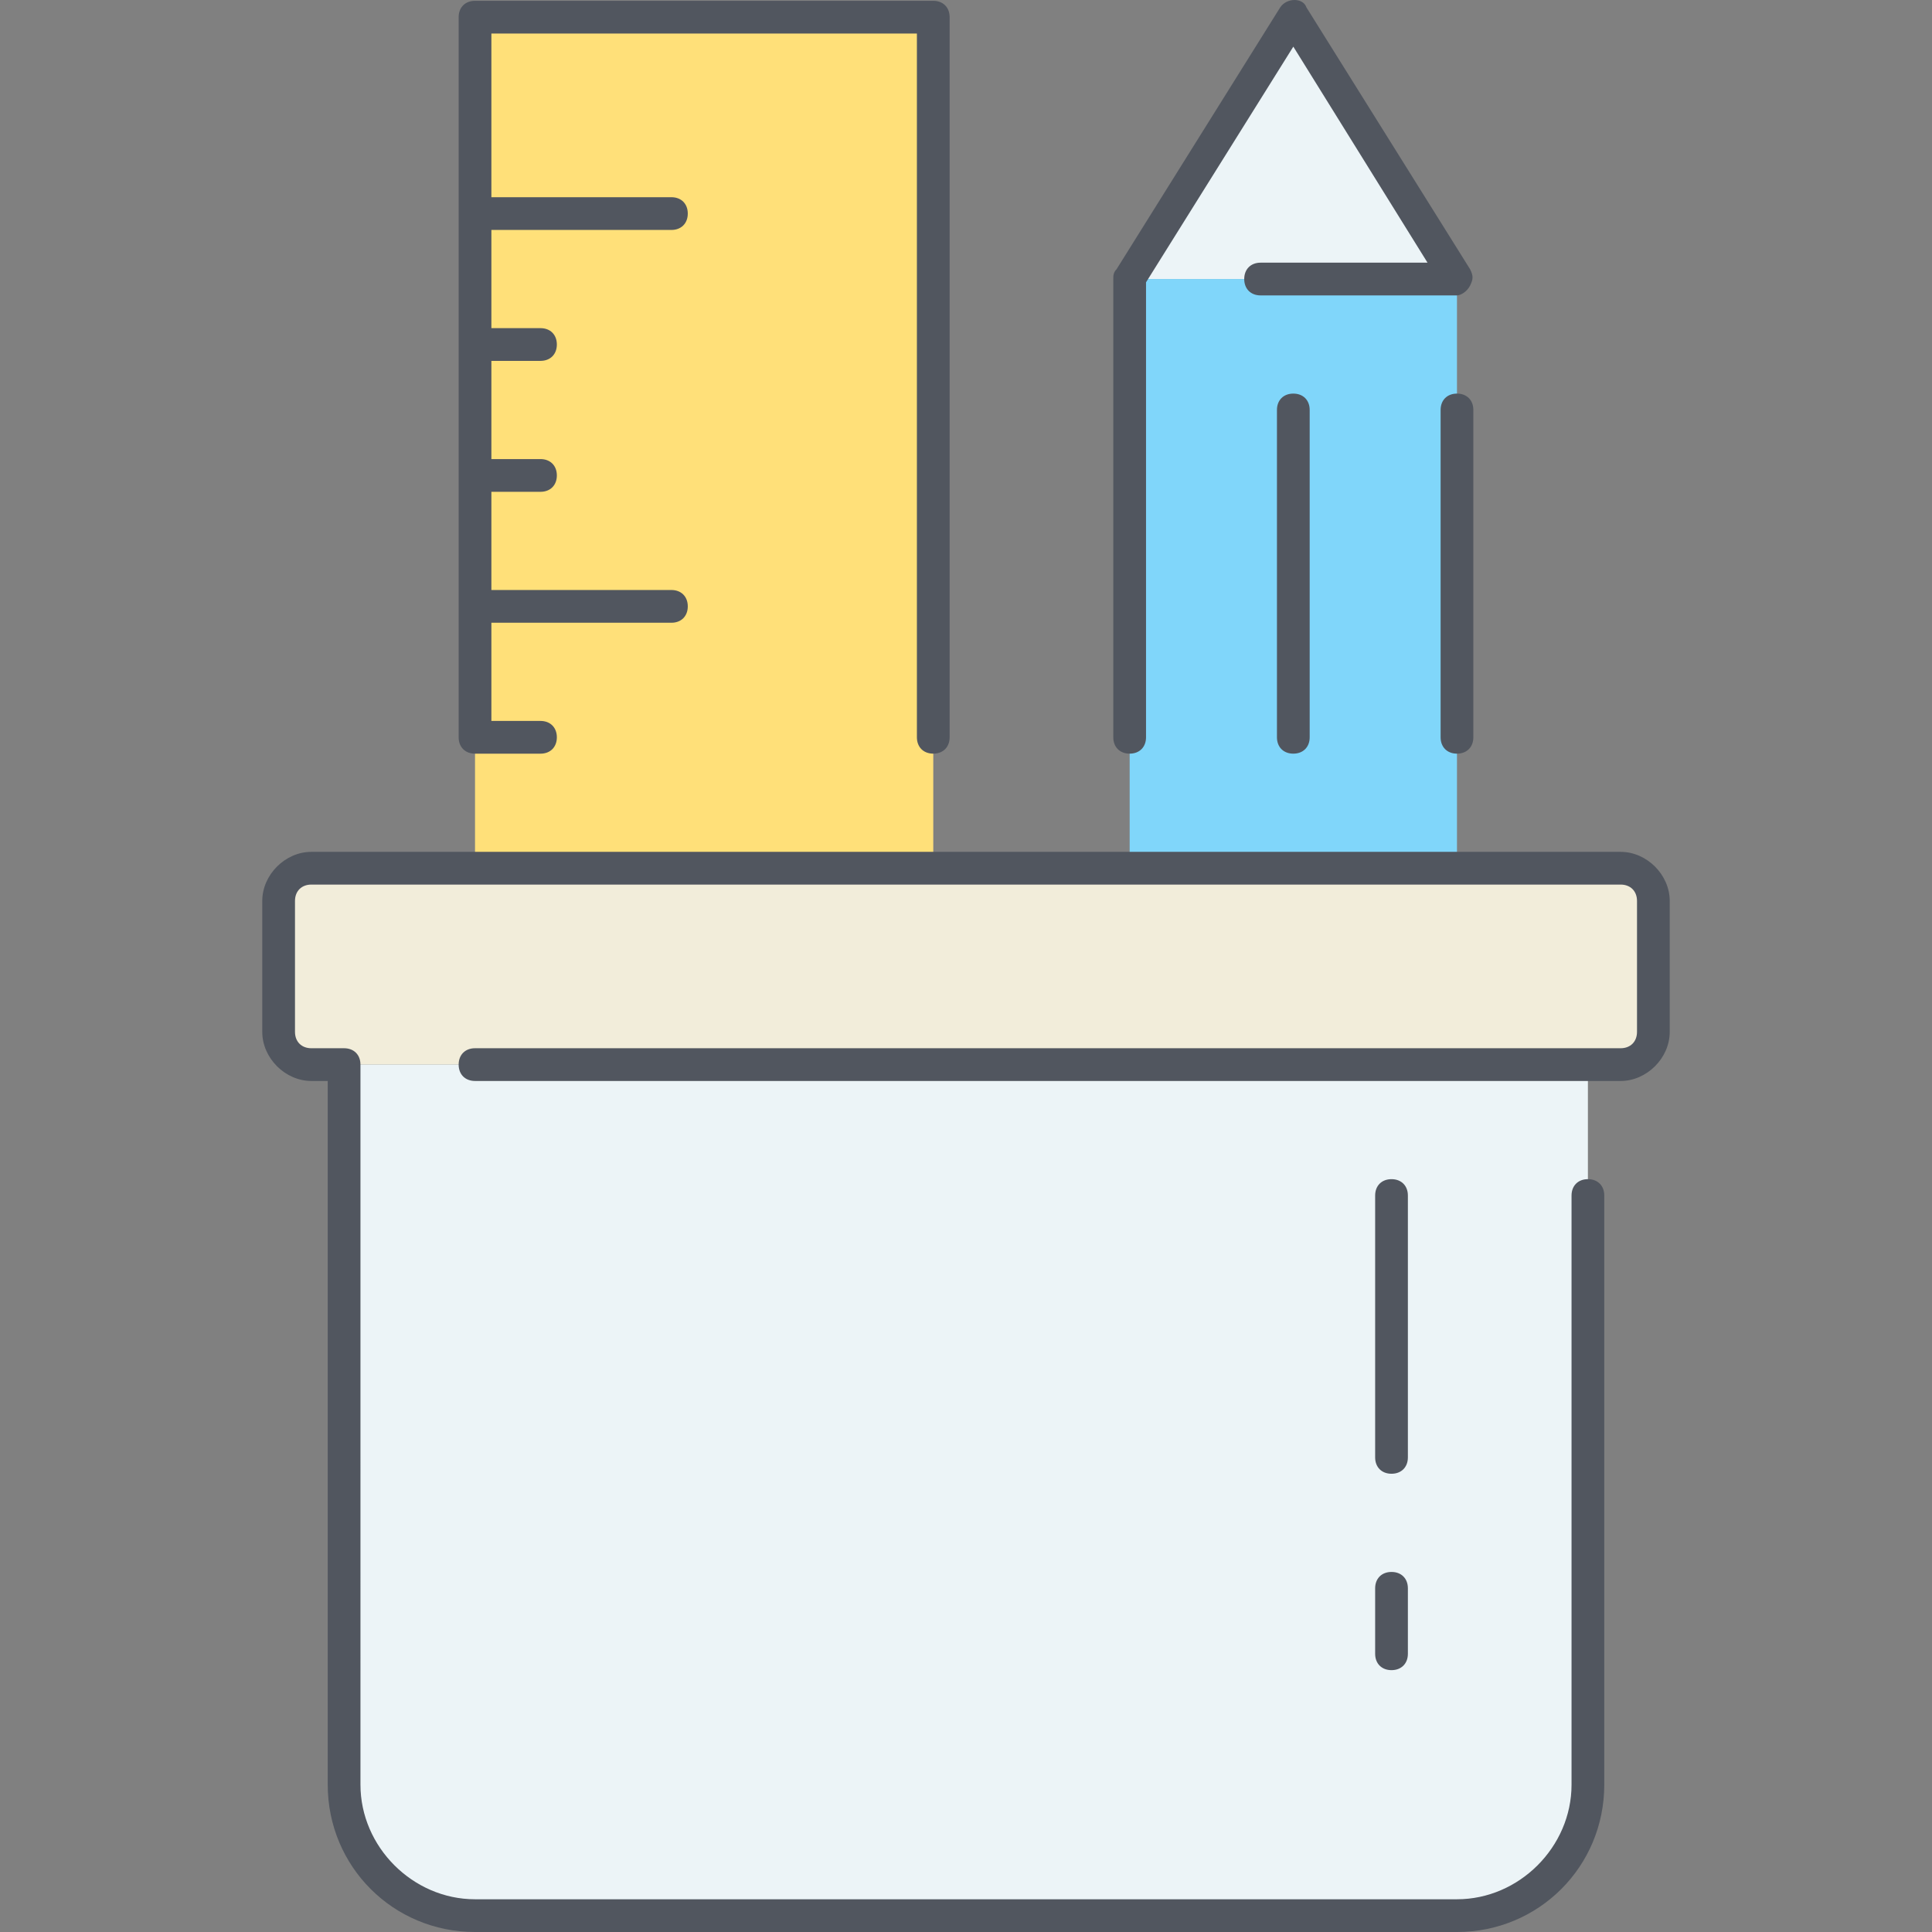
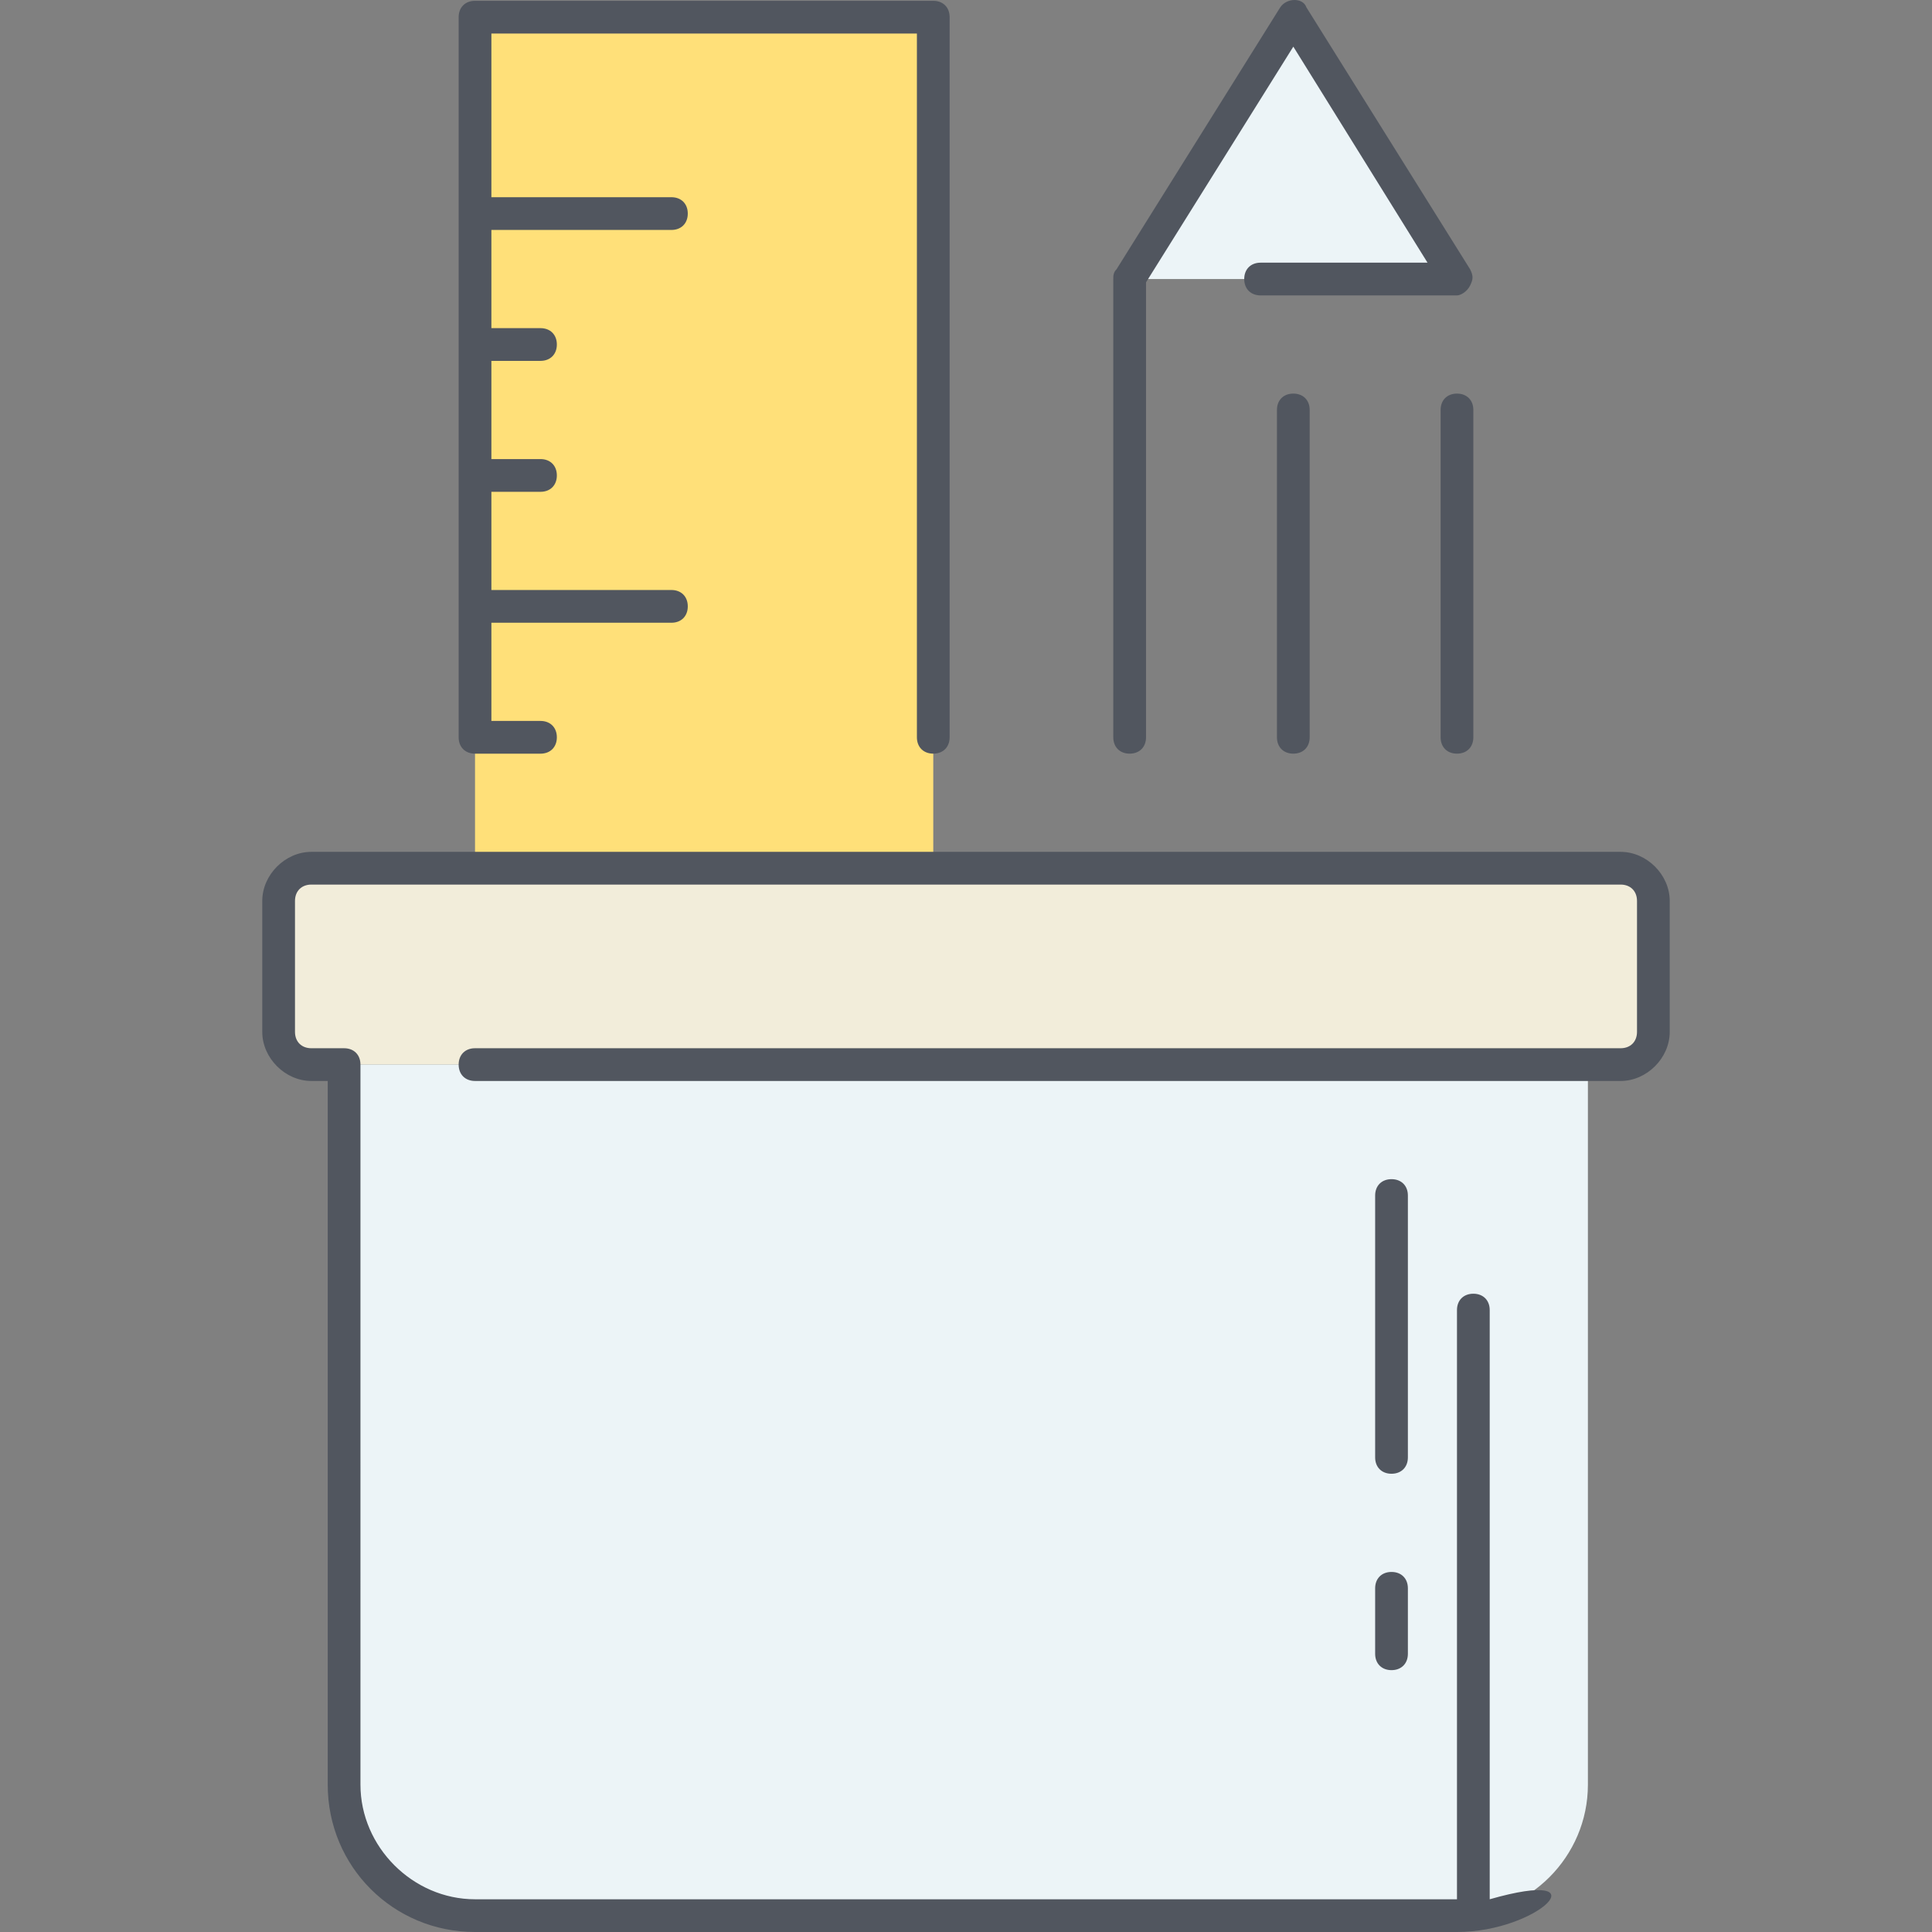
<svg xmlns="http://www.w3.org/2000/svg" height="800px" width="800px" version="1.1" id="Layer_1" viewBox="0 0 503.68 503.68" xml:space="preserve">
  <rect x="0" y="0" width="503.68" height="503.68" fill="#808080" stroke="none" />
  <g transform="translate(9 1)">
    <path style="fill:#F2EDDA;" d="M422.04,233.88v34.133c0,4.267-3.413,8.533-8.533,8.533h-8.533H80.707h-8.533 c-4.267,0-8.533-4.267-8.533-8.533V233.88c0-4.267,4.267-8.533,8.533-8.533h341.333C418.627,225.346,422.04,229.613,422.04,233.88" />
    <g>
      <path style="fill:#ECF4F7;" d="M404.973,276.547V464.28c0,18.773-15.36,34.133-34.133,34.133h-256 c-18.773,0-34.133-15.36-34.133-34.133V276.547H404.973z" />
      <polygon style="fill:#ECF4F7;" points="328.173,3.48 370.84,71.746 285.507,71.746 " />
    </g>
-     <polygon style="fill:#80D6FA;" points="328.173,225.346 285.507,225.346 285.507,71.746 370.84,71.746 370.84,225.346 " />
    <polygon style="fill:#FFE079;" points="114.84,173.293 114.84,146.84 114.84,121.24 114.84,94.787 114.84,68.333 114.84,42.733 114.84,3.48 234.307,3.48 234.307,225.346 114.84,225.346 114.84,198.893 " />
  </g>
-   <path style="fill:#51565F;" d="M379.84,503.68h-256c-21.333,0-38.4-17.067-38.4-38.4V281.813h-4.267c-6.827,0-12.8-5.973-12.8-12.8 V234.88c0-6.827,5.973-12.8,12.8-12.8h341.333c6.827,0,12.8,5.973,12.8,12.8v34.133c0,6.827-5.973,12.8-12.8,12.8H123.84 c-2.56,0-4.267-1.707-4.267-4.267c0-2.56,1.707-4.267,4.267-4.267h298.667c2.56,0,4.267-1.707,4.267-4.267V234.88 c0-2.56-1.707-4.267-4.267-4.267H81.173c-2.56,0-4.267,1.707-4.267,4.267v34.133c0,2.56,1.707,4.267,4.267,4.267h8.533 c2.56,0,4.267,1.707,4.267,4.267V465.28c0,16.213,13.653,29.867,29.867,29.867h256c16.213,0,29.867-13.653,29.867-29.867v-153.6 c0-2.56,1.707-4.267,4.267-4.267s4.267,1.707,4.267,4.267v153.6C418.24,486.613,401.173,503.68,379.84,503.68z M362.773,435.413 c-2.56,0-4.267-1.707-4.267-4.267V414.08c0-2.56,1.707-4.267,4.267-4.267s4.267,1.707,4.267,4.267v17.067 C367.04,433.706,365.333,435.413,362.773,435.413z M362.773,384.213c-2.56,0-4.267-1.707-4.267-4.267V311.68 c0-2.56,1.707-4.267,4.267-4.267s4.267,1.707,4.267,4.267v68.267C367.04,382.506,365.333,384.213,362.773,384.213z M379.84,196.48 c-2.56,0-4.267-1.707-4.267-4.267V106.88c0-2.56,1.707-4.267,4.267-4.267s4.267,1.707,4.267,4.267v85.333 C384.107,194.773,382.4,196.48,379.84,196.48z M337.173,196.48c-2.56,0-4.267-1.707-4.267-4.267V106.88 c0-2.56,1.707-4.267,4.267-4.267s4.267,1.707,4.267,4.267v85.333C341.44,194.773,339.733,196.48,337.173,196.48z M294.507,196.48 c-2.56,0-4.267-1.707-4.267-4.267V72.746c0-0.853,0-1.707,0.853-2.56L333.76,1.92c1.707-2.56,5.973-2.56,6.827,0l42.667,68.267 c0.853,1.707,0.853,2.56,0,4.267c-0.853,1.707-2.56,2.56-3.413,2.56h-51.2c-2.56,0-4.267-1.707-4.267-4.267 c0-2.56,1.707-4.267,4.267-4.267h43.52l-34.987-56.32l-38.4,61.44v118.613C298.773,194.773,297.067,196.48,294.507,196.48z M243.307,196.48c-2.56,0-4.267-1.707-4.267-4.267V8.746H128.107v42.667h46.933c2.56,0,4.267,1.707,4.267,4.267 s-1.707,4.267-4.267,4.267h-46.933v25.6h12.8c2.56,0,4.267,1.707,4.267,4.267s-1.707,4.267-4.267,4.267h-12.8v25.6h12.8 c2.56,0,4.267,1.707,4.267,4.267c0,2.56-1.707,4.267-4.267,4.267h-12.8v25.6h46.933c2.56,0,4.267,1.707,4.267,4.267 c0,2.56-1.707,4.267-4.267,4.267h-46.933v25.6h12.8c2.56,0,4.267,1.707,4.267,4.267c0,2.56-1.707,4.267-4.267,4.267H123.84 c-2.56,0-4.267-1.707-4.267-4.267V4.48c0-2.56,1.707-4.267,4.267-4.267h119.467c2.56,0,4.267,1.707,4.267,4.267v187.733 C247.573,194.773,245.867,196.48,243.307,196.48z" />
+   <path style="fill:#51565F;" d="M379.84,503.68h-256c-21.333,0-38.4-17.067-38.4-38.4V281.813h-4.267c-6.827,0-12.8-5.973-12.8-12.8 V234.88c0-6.827,5.973-12.8,12.8-12.8h341.333c6.827,0,12.8,5.973,12.8,12.8v34.133c0,6.827-5.973,12.8-12.8,12.8H123.84 c-2.56,0-4.267-1.707-4.267-4.267c0-2.56,1.707-4.267,4.267-4.267h298.667c2.56,0,4.267-1.707,4.267-4.267V234.88 c0-2.56-1.707-4.267-4.267-4.267H81.173c-2.56,0-4.267,1.707-4.267,4.267v34.133c0,2.56,1.707,4.267,4.267,4.267h8.533 c2.56,0,4.267,1.707,4.267,4.267V465.28c0,16.213,13.653,29.867,29.867,29.867h256v-153.6 c0-2.56,1.707-4.267,4.267-4.267s4.267,1.707,4.267,4.267v153.6C418.24,486.613,401.173,503.68,379.84,503.68z M362.773,435.413 c-2.56,0-4.267-1.707-4.267-4.267V414.08c0-2.56,1.707-4.267,4.267-4.267s4.267,1.707,4.267,4.267v17.067 C367.04,433.706,365.333,435.413,362.773,435.413z M362.773,384.213c-2.56,0-4.267-1.707-4.267-4.267V311.68 c0-2.56,1.707-4.267,4.267-4.267s4.267,1.707,4.267,4.267v68.267C367.04,382.506,365.333,384.213,362.773,384.213z M379.84,196.48 c-2.56,0-4.267-1.707-4.267-4.267V106.88c0-2.56,1.707-4.267,4.267-4.267s4.267,1.707,4.267,4.267v85.333 C384.107,194.773,382.4,196.48,379.84,196.48z M337.173,196.48c-2.56,0-4.267-1.707-4.267-4.267V106.88 c0-2.56,1.707-4.267,4.267-4.267s4.267,1.707,4.267,4.267v85.333C341.44,194.773,339.733,196.48,337.173,196.48z M294.507,196.48 c-2.56,0-4.267-1.707-4.267-4.267V72.746c0-0.853,0-1.707,0.853-2.56L333.76,1.92c1.707-2.56,5.973-2.56,6.827,0l42.667,68.267 c0.853,1.707,0.853,2.56,0,4.267c-0.853,1.707-2.56,2.56-3.413,2.56h-51.2c-2.56,0-4.267-1.707-4.267-4.267 c0-2.56,1.707-4.267,4.267-4.267h43.52l-34.987-56.32l-38.4,61.44v118.613C298.773,194.773,297.067,196.48,294.507,196.48z M243.307,196.48c-2.56,0-4.267-1.707-4.267-4.267V8.746H128.107v42.667h46.933c2.56,0,4.267,1.707,4.267,4.267 s-1.707,4.267-4.267,4.267h-46.933v25.6h12.8c2.56,0,4.267,1.707,4.267,4.267s-1.707,4.267-4.267,4.267h-12.8v25.6h12.8 c2.56,0,4.267,1.707,4.267,4.267c0,2.56-1.707,4.267-4.267,4.267h-12.8v25.6h46.933c2.56,0,4.267,1.707,4.267,4.267 c0,2.56-1.707,4.267-4.267,4.267h-46.933v25.6h12.8c2.56,0,4.267,1.707,4.267,4.267c0,2.56-1.707,4.267-4.267,4.267H123.84 c-2.56,0-4.267-1.707-4.267-4.267V4.48c0-2.56,1.707-4.267,4.267-4.267h119.467c2.56,0,4.267,1.707,4.267,4.267v187.733 C247.573,194.773,245.867,196.48,243.307,196.48z" />
</svg>